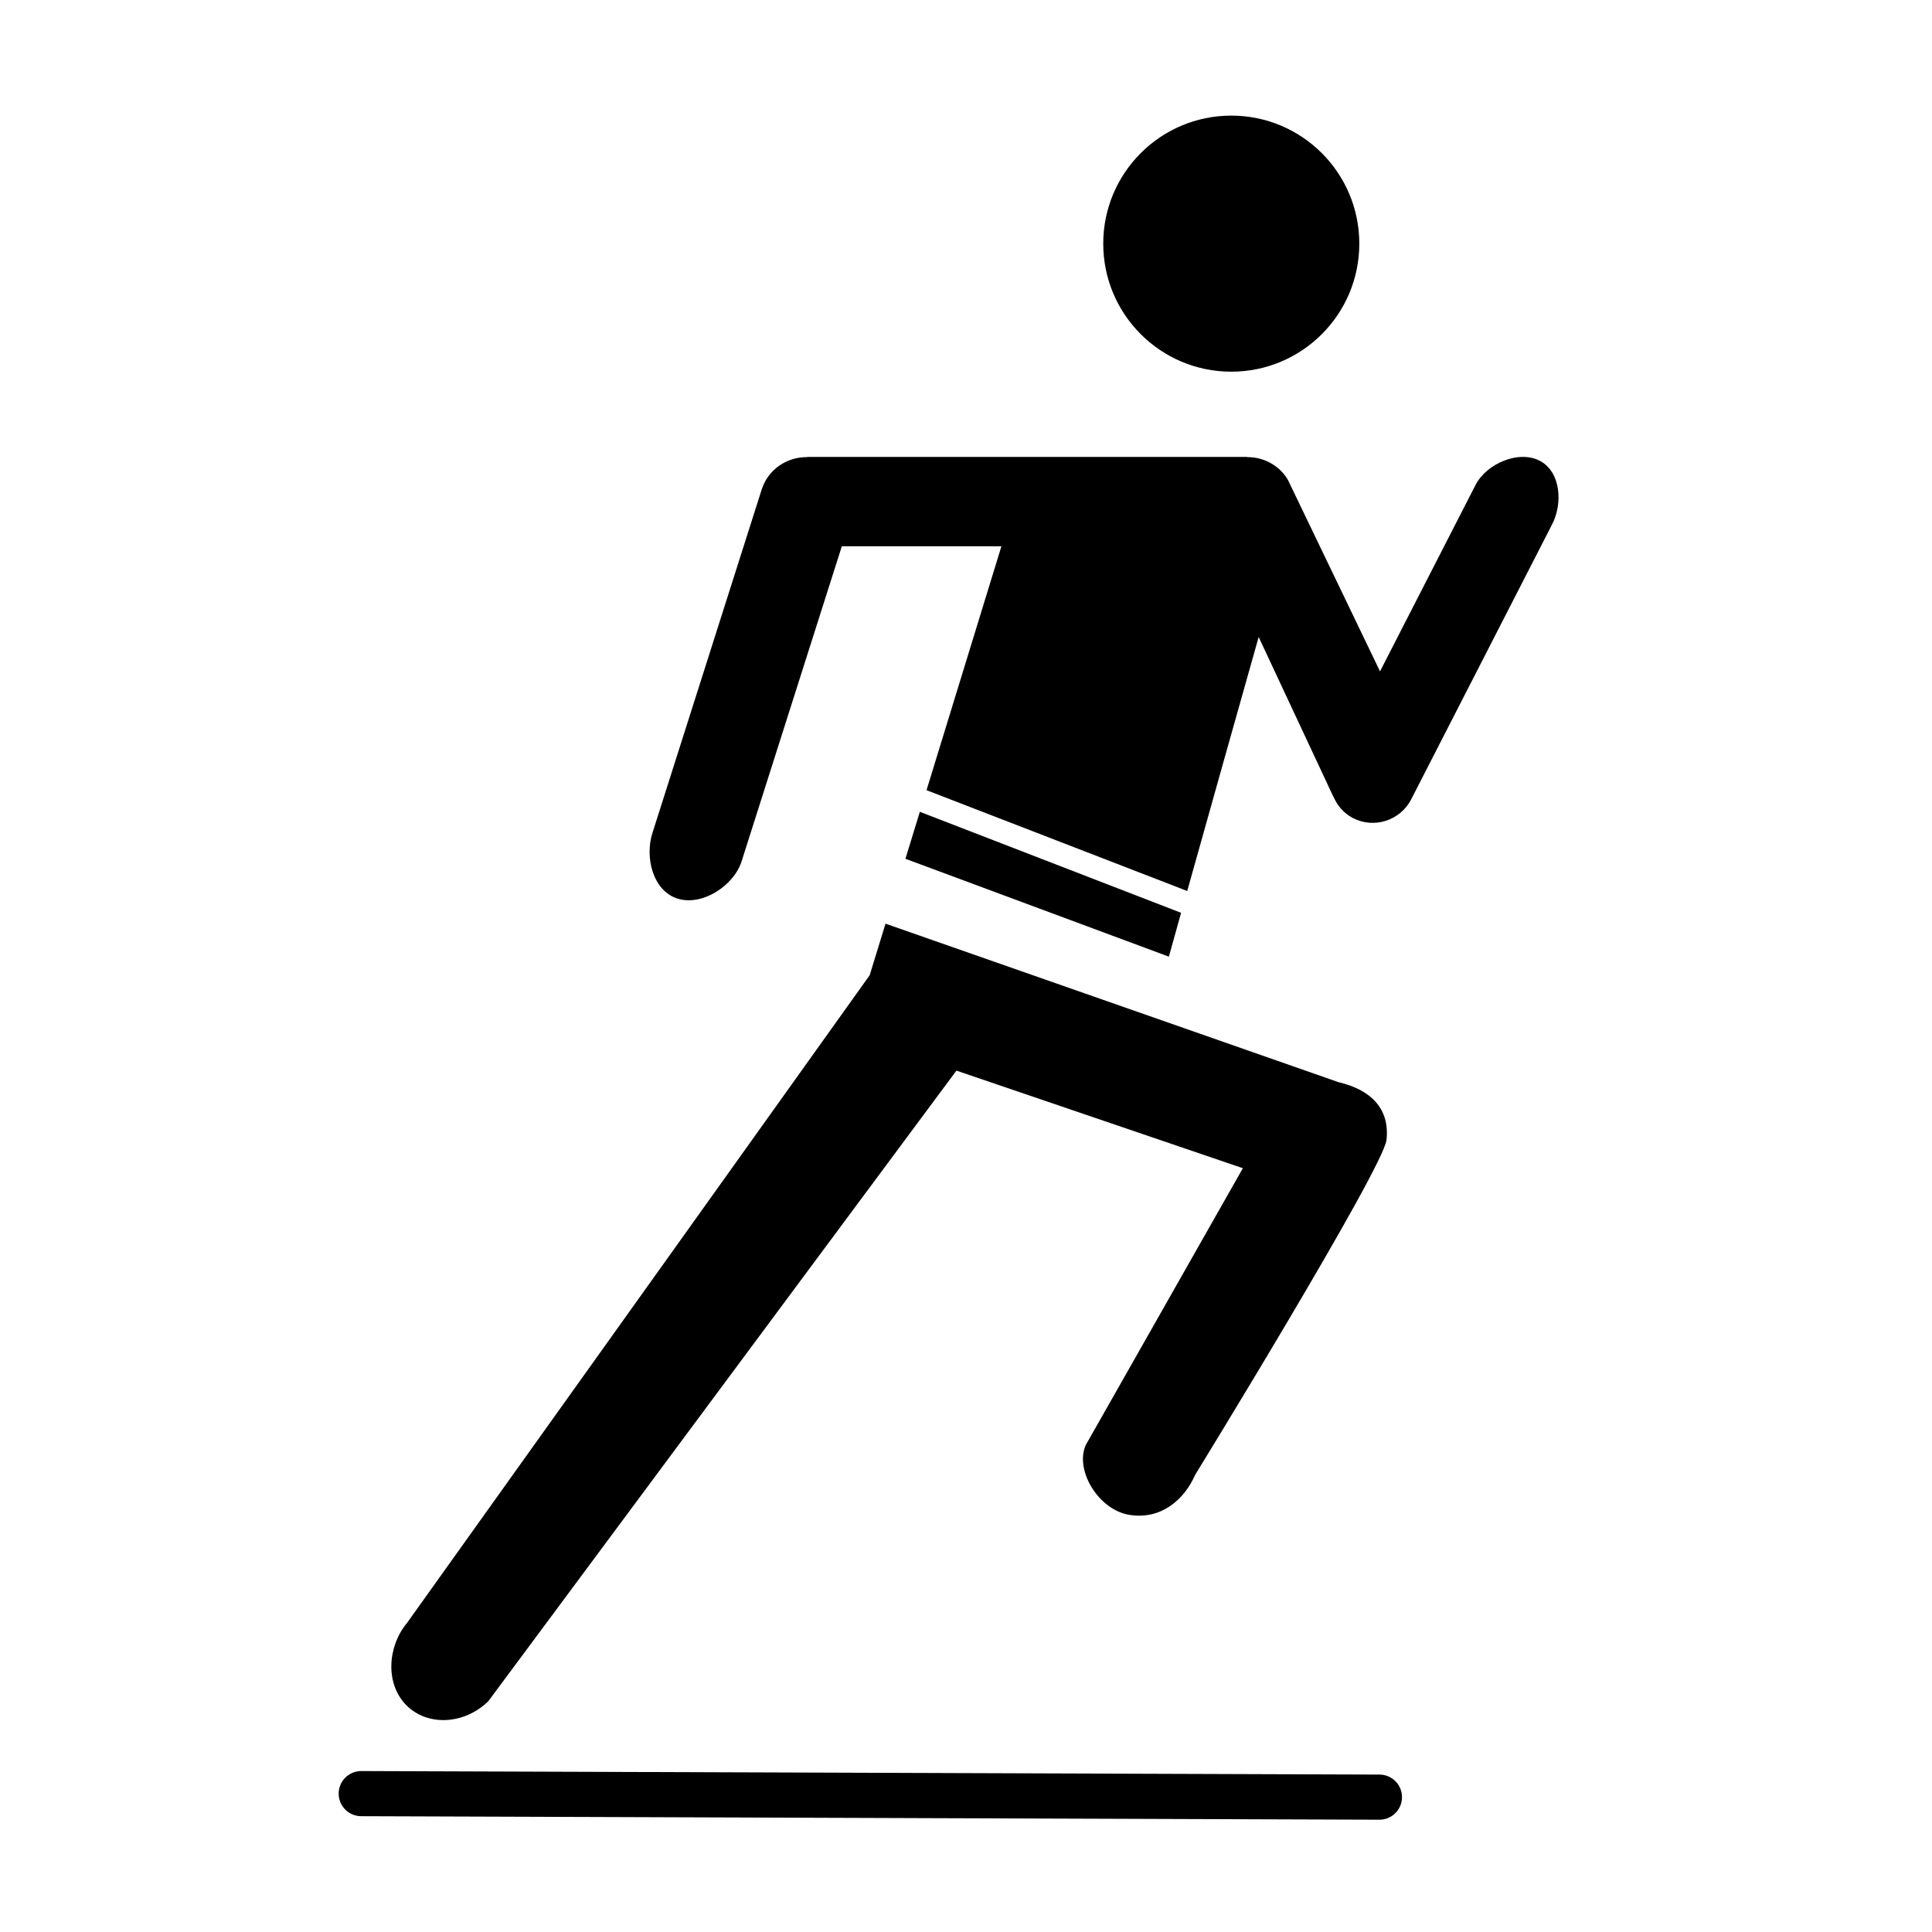
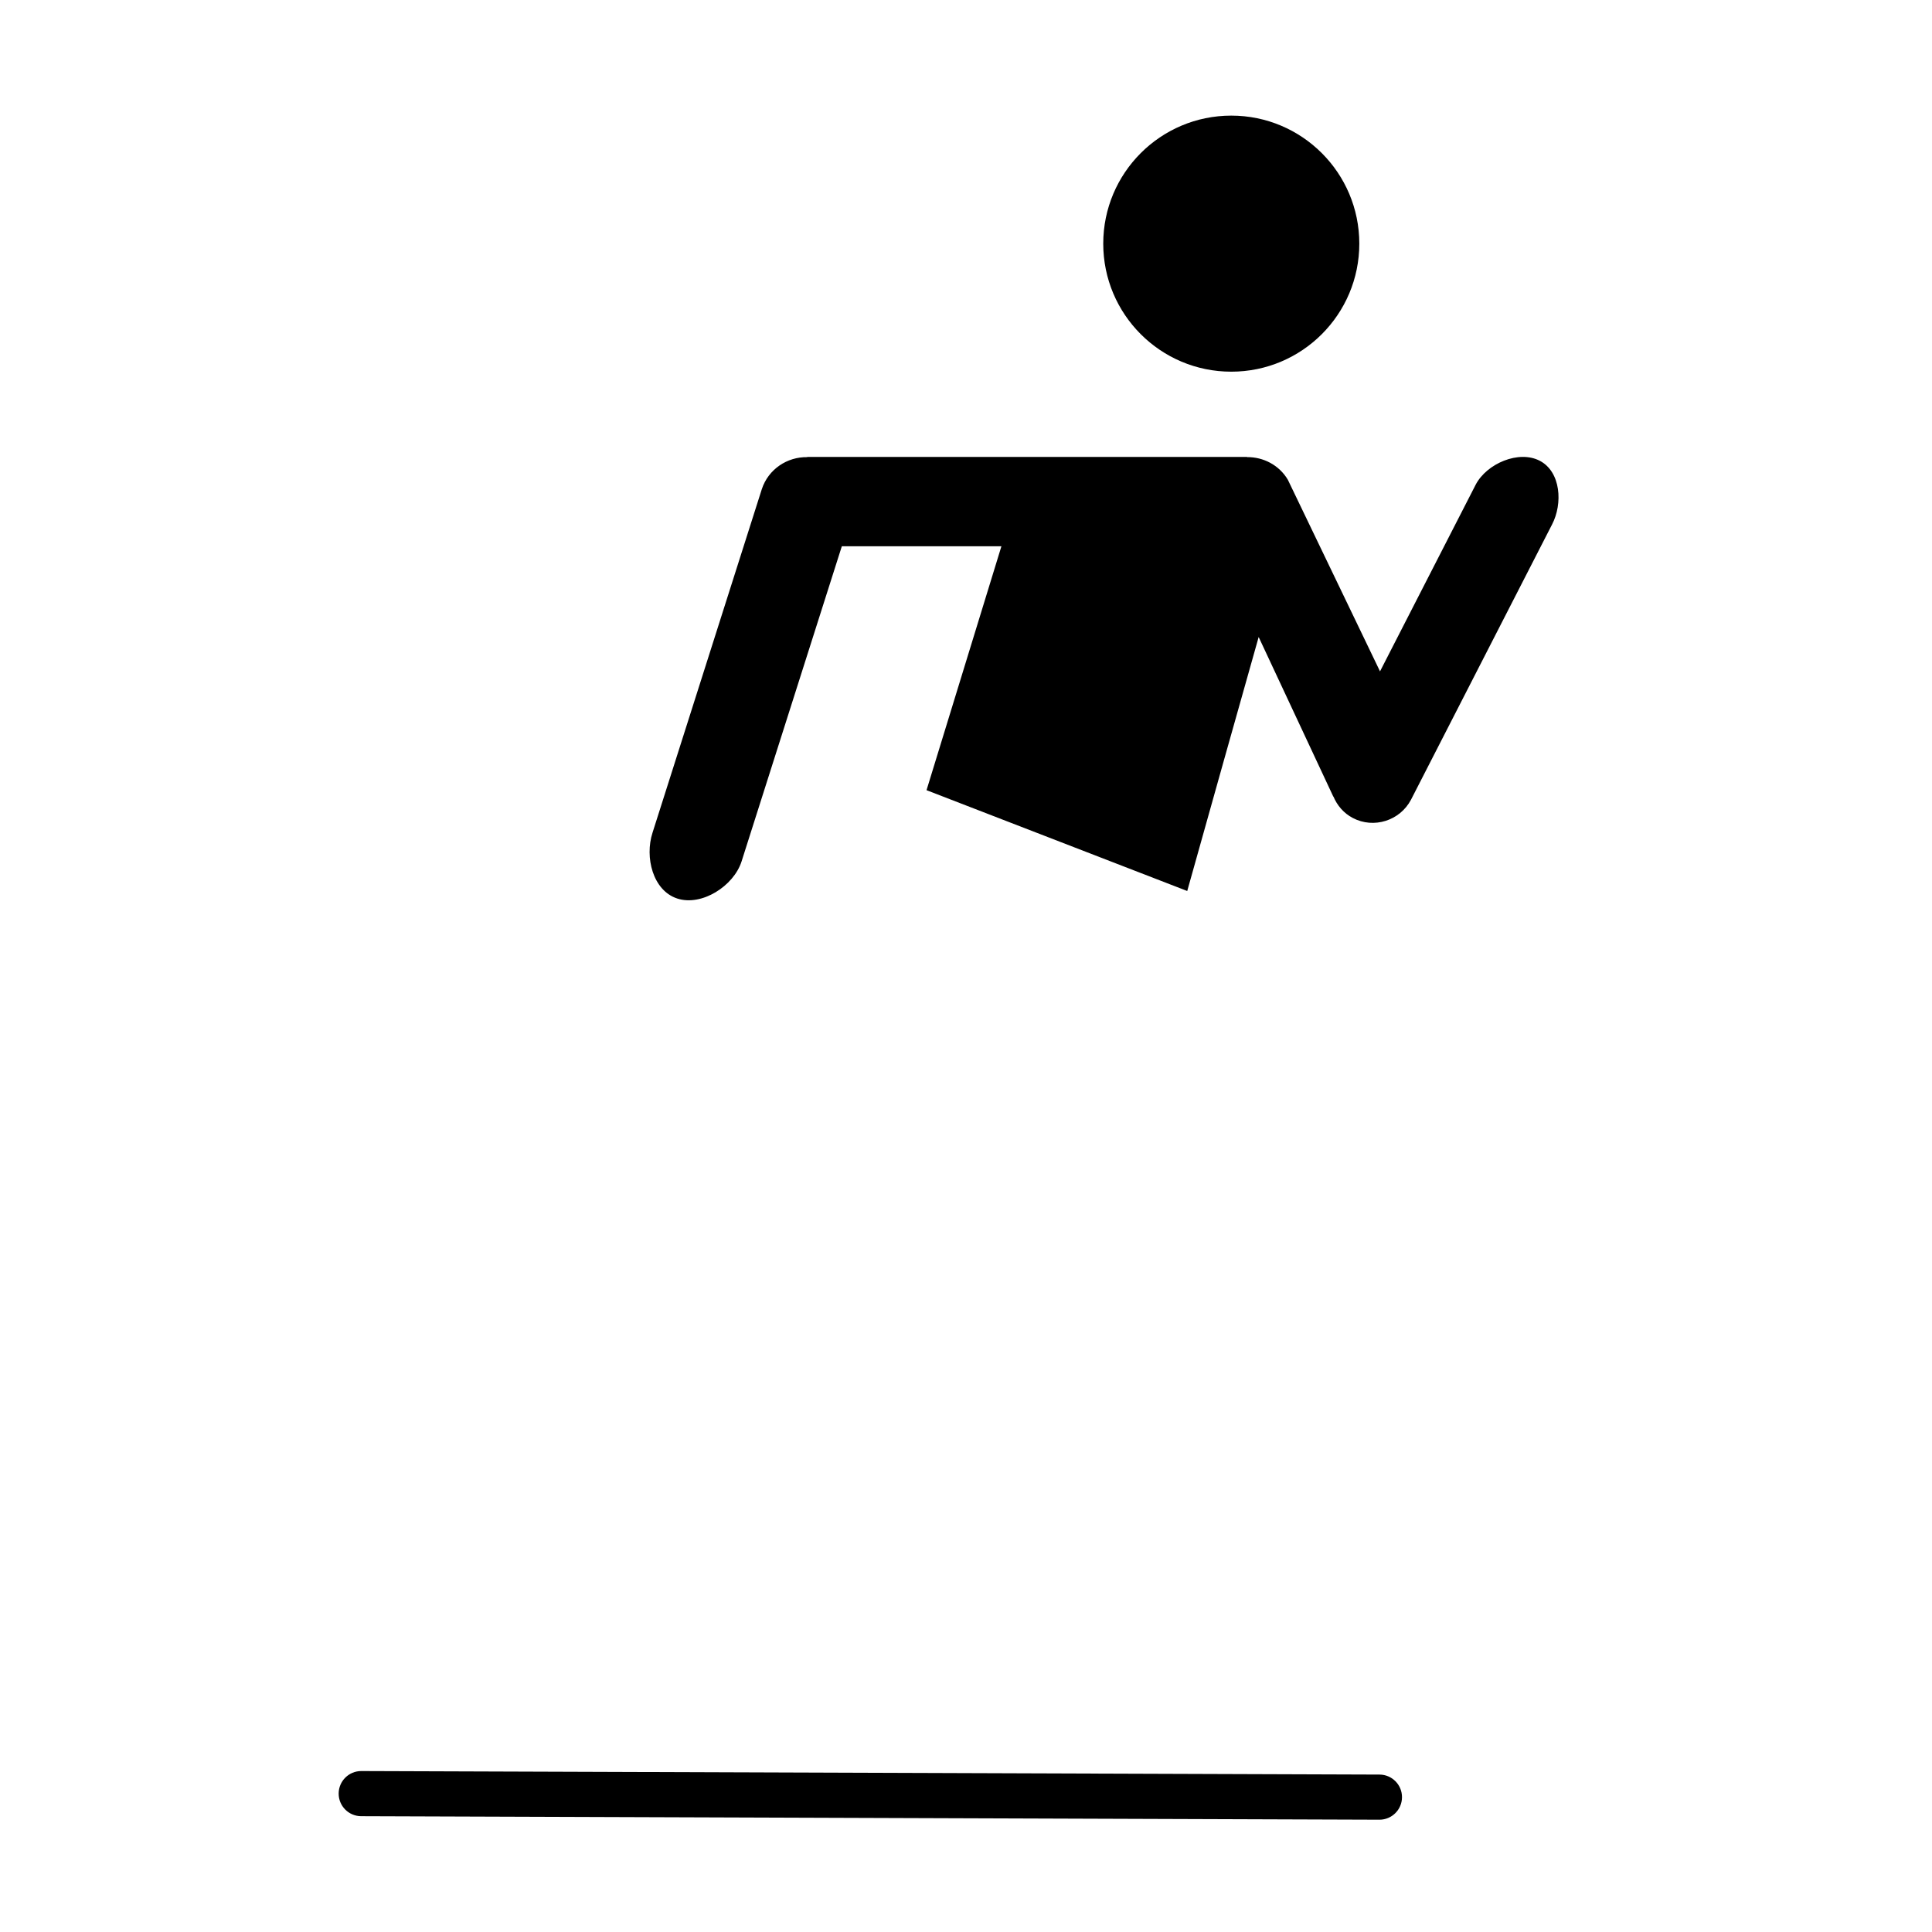
<svg xmlns="http://www.w3.org/2000/svg" fill="#000000" width="800px" height="800px" version="1.1" viewBox="144 144 512 512">
  <g>
    <path d="m504.23 208.57c0 18.738-15.191 33.93-33.93 33.93s-33.93-15.191-33.93-33.93c0-18.738 15.191-33.93 33.93-33.93s33.93 15.191 33.93 33.93" />
    <path d="m509.56 626.24h-0.039l-269.83-0.93c-3.305-0.023-5.965-2.719-5.941-6.023 0.023-3.289 2.695-5.941 5.984-5.941h0.039l269.83 0.934c3.305 0.023 5.965 2.719 5.941 6.023-0.023 3.285-2.695 5.938-5.984 5.938z" />
-     <path d="m498.72 430.79-120.05-42.008-4.199 13.668-122.64 171.69c-5.113 6.18-5.793 15.973-0.219 21.688 5.578 5.715 15.383 5.273 21.793-0.984l124.06-167.12 75.906 25.863-41.586 73.281c-3.074 6.527 3.195 17.293 11.605 18.605 8.41 1.309 14.5-4.144 17.312-10.578 0 0 49.918-81.285 50.738-88.824 0.914-8.402-4.332-13.336-12.727-15.281z" />
-     <path d="m383.95 371.59 69.812 25.934c1.012-3.637 2.098-7.527 3.238-11.617l-69.23-26.77z" />
    <path d="m552.07 266.12c-5.555-2.918-14.055 0.715-16.988 6.305l-25.363 49.496-24.434-50.797c-2.332-3.91-6.516-6.019-10.785-5.984l-0.02-0.051-116.57-0.004 0.023 0.062c-5.312-0.102-10.324 3.199-12.051 8.496l-28.957 91.027c-2.109 6.484 0.07 15.34 6.555 17.449 6.484 2.109 14.914-3.293 17.023-9.777l26.59-83.582h42.293l-19.848 64.645 69.09 26.715c6.113-21.852 13.406-47.738 18.93-67.305l19.785 42.305 0.023-0.043c0.984 2.363 2.711 4.422 5.137 5.695 5.555 2.918 12.5 0.734 15.434-4.856l37.352-72.887c2.926-5.59 2.34-13.996-3.215-16.91z" />
  </g>
</svg>